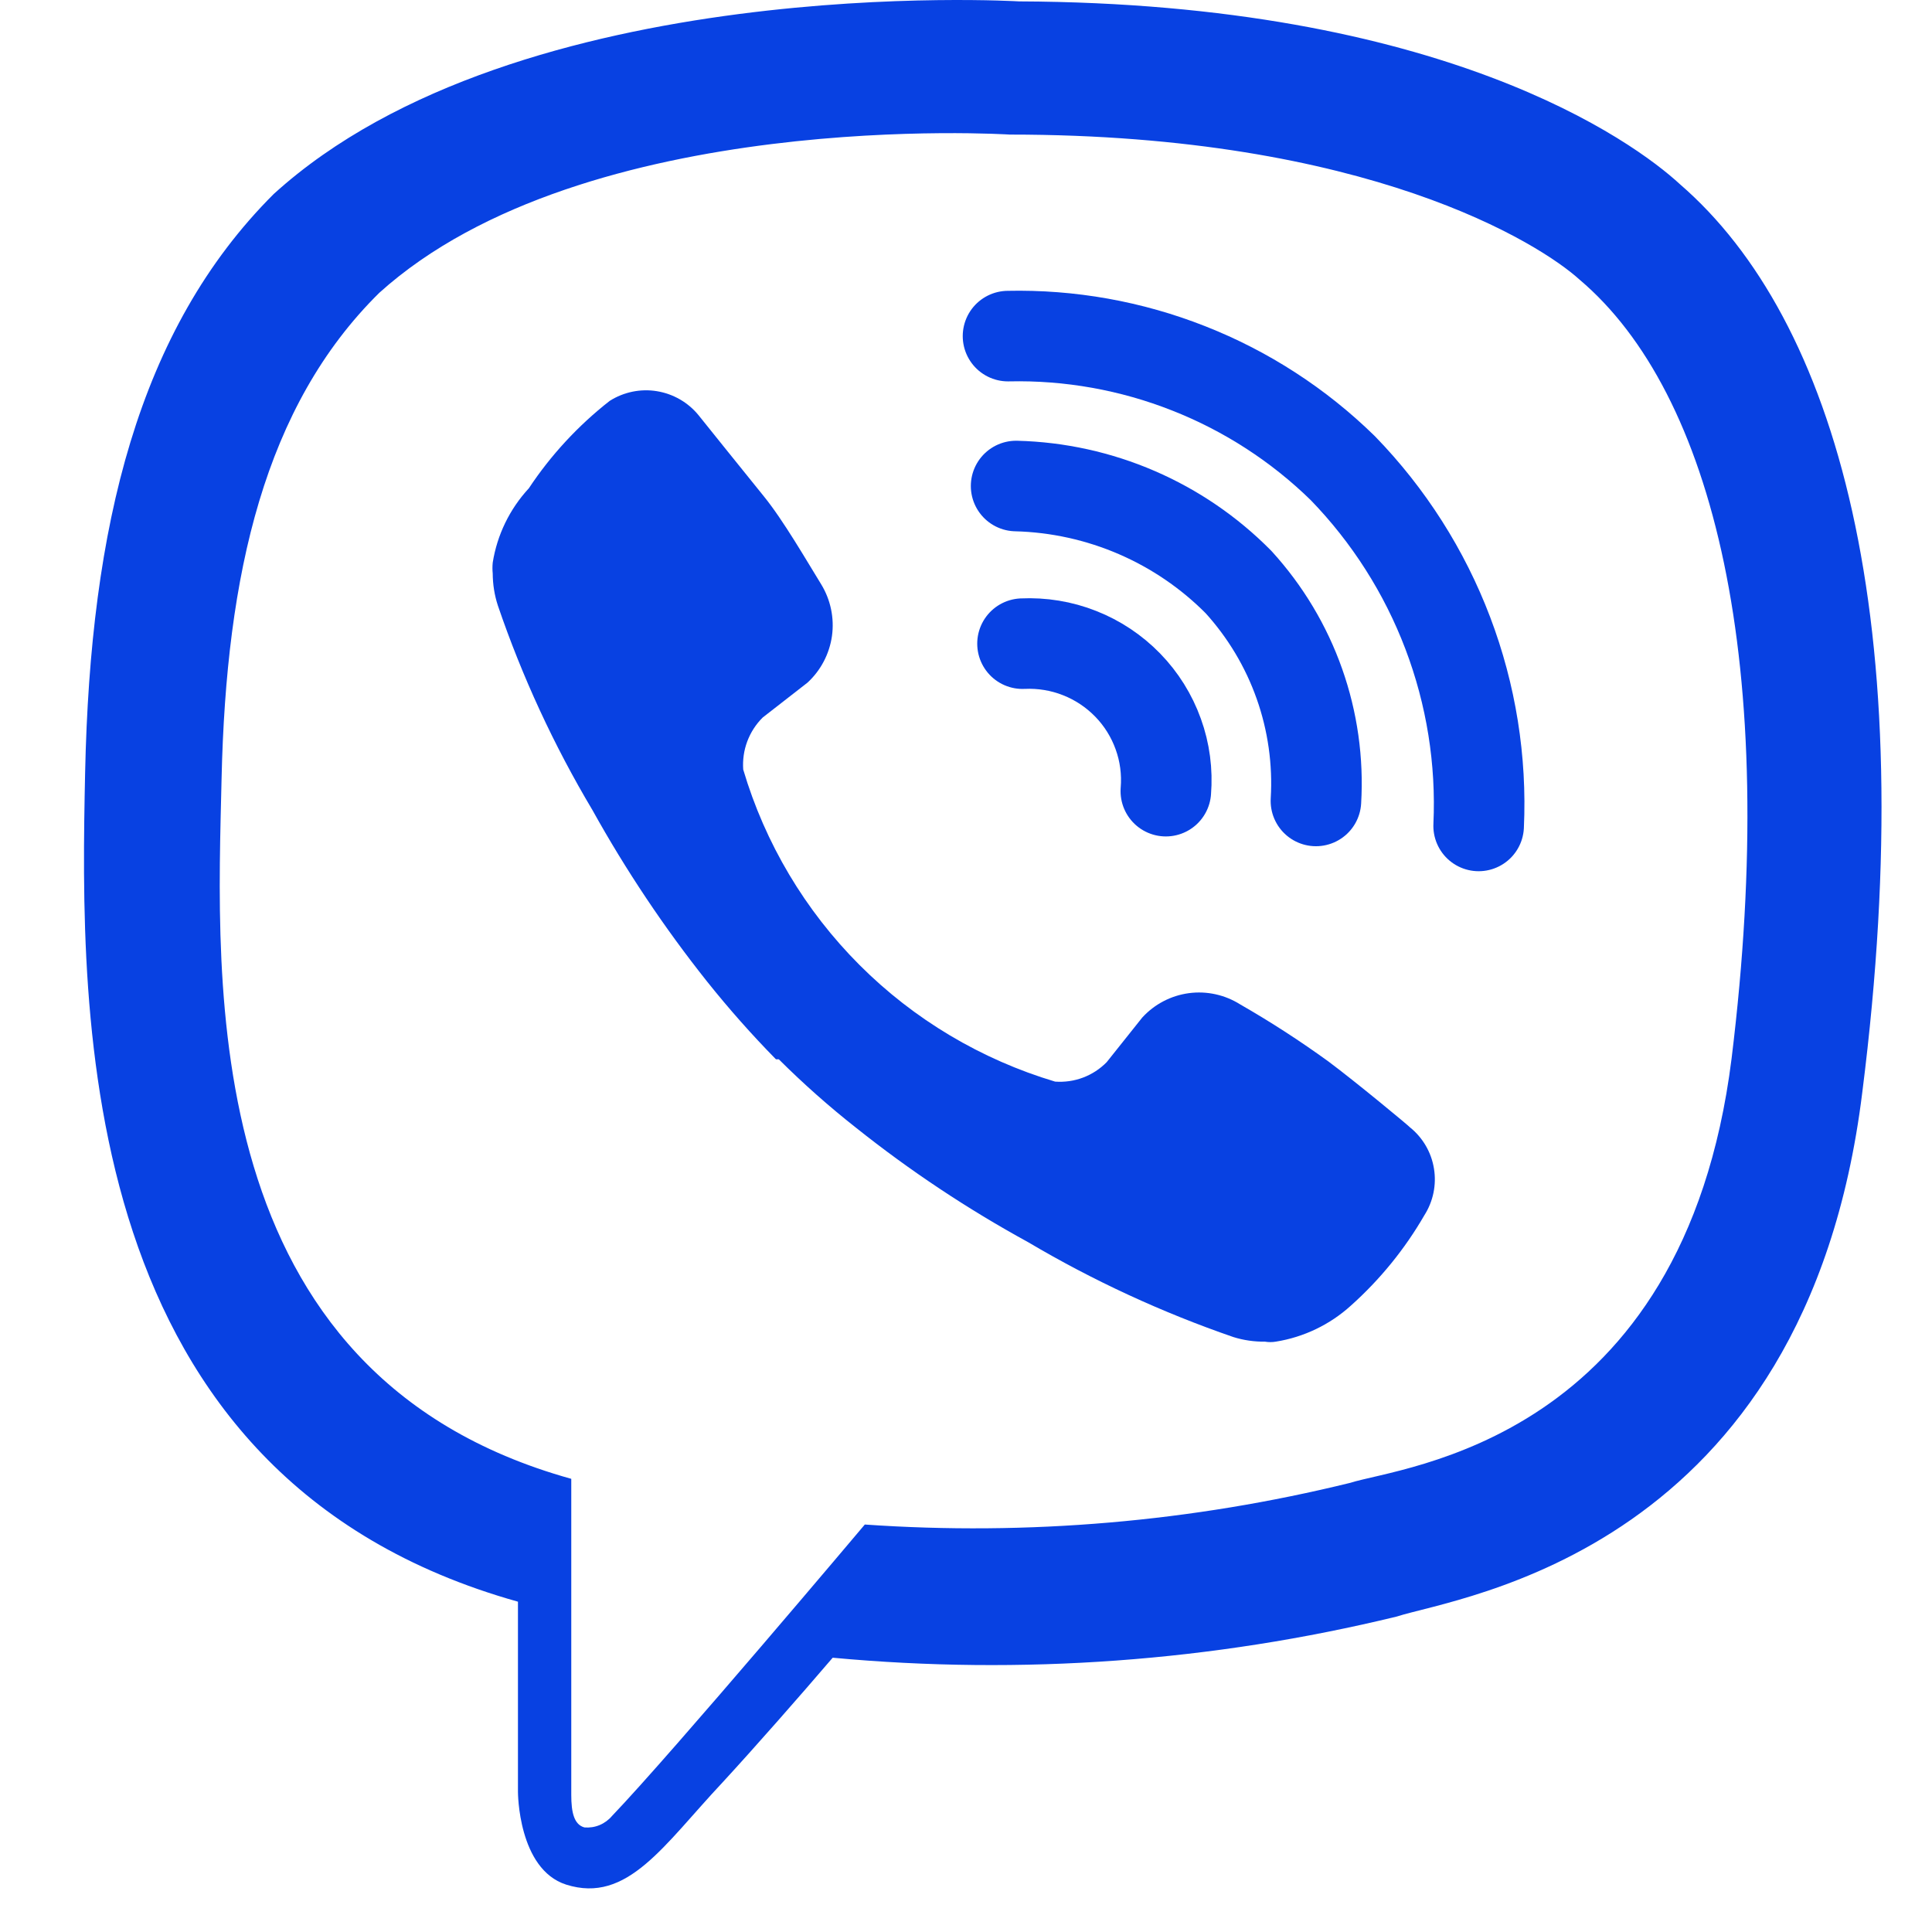
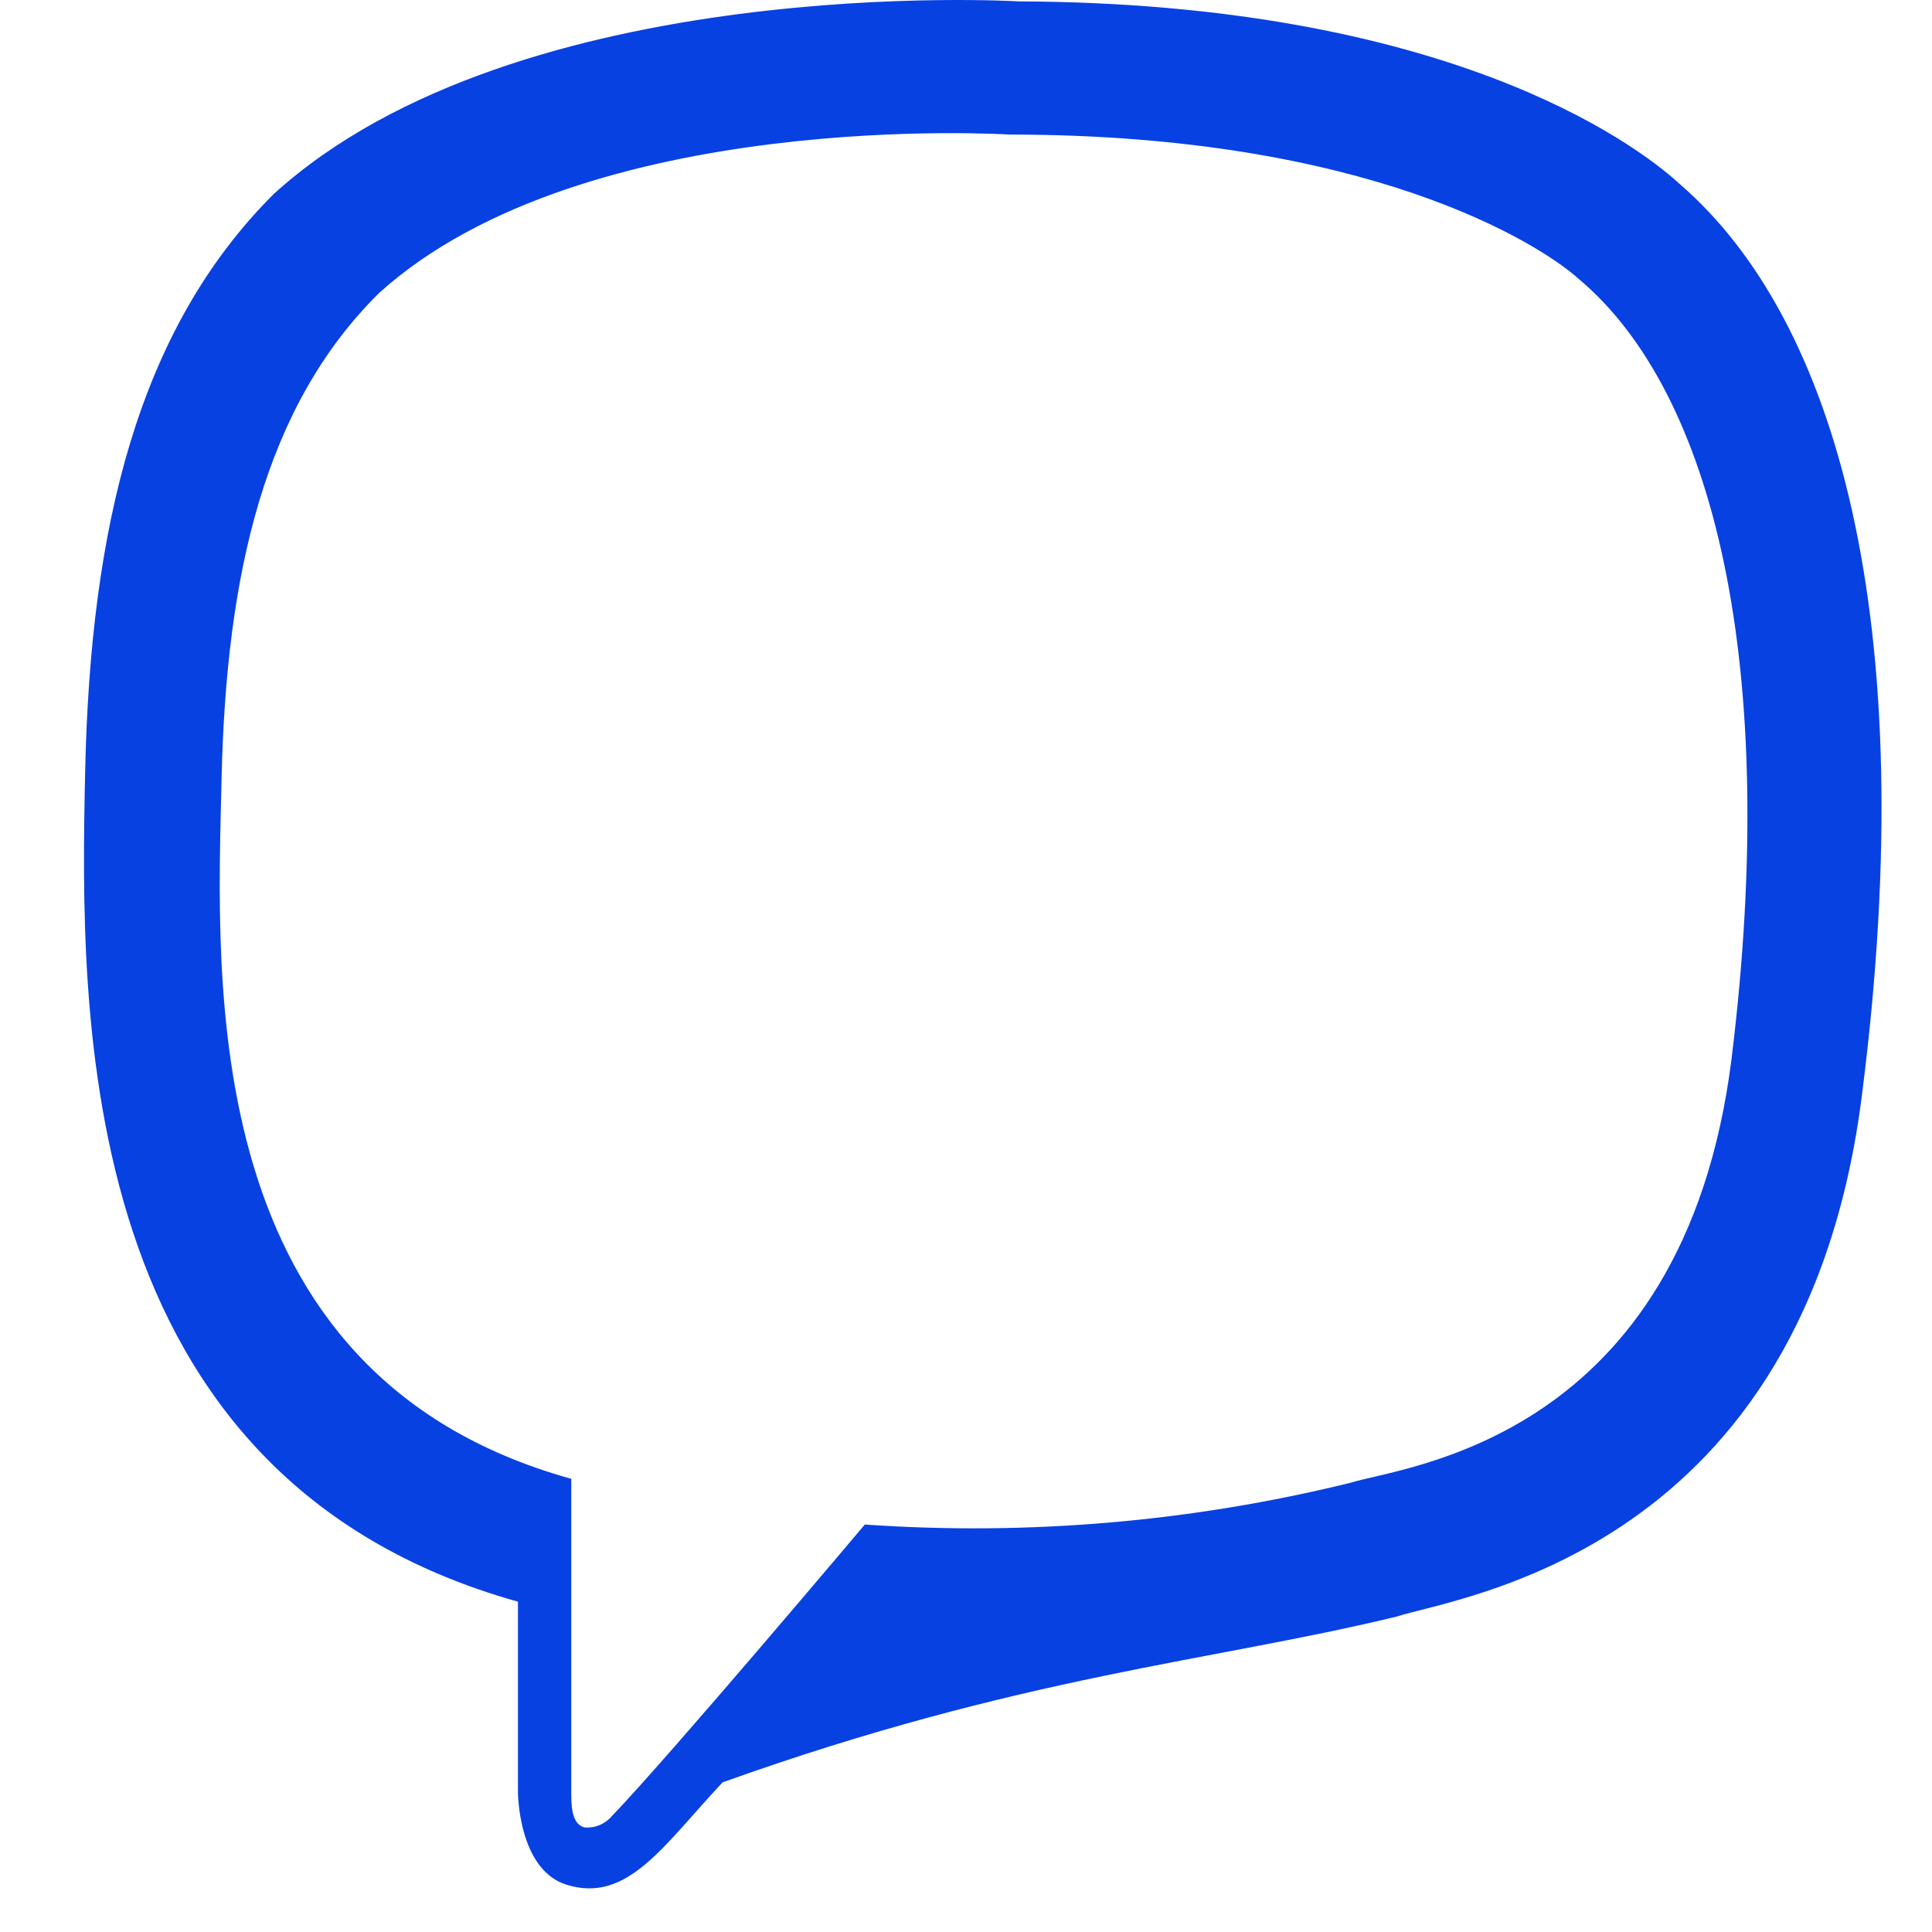
<svg xmlns="http://www.w3.org/2000/svg" width="32" height="32" viewBox="0 0 32 32" fill="none">
-   <path d="M19.31 13.104C19.336 12.783 19.294 12.46 19.184 12.157C19.075 11.854 18.903 11.578 18.678 11.347C18.453 11.116 18.182 10.935 17.881 10.817C17.581 10.698 17.259 10.646 16.936 10.661" stroke="#0841E2" stroke-width="1.5" stroke-linecap="round" stroke-linejoin="round" />
-   <path d="M21.796 13.266C21.835 12.607 21.742 11.947 21.522 11.325C21.302 10.702 20.959 10.13 20.514 9.641C19.539 8.655 18.218 8.085 16.83 8.05" stroke="#0841E2" stroke-width="1.5" stroke-linecap="round" stroke-linejoin="round" />
-   <path d="M24.491 13.68C24.541 12.592 24.367 11.505 23.98 10.486C23.593 9.466 23.001 8.537 22.241 7.754C21.51 7.039 20.643 6.477 19.69 6.102C18.738 5.726 17.72 5.544 16.696 5.567" stroke="#0841E2" stroke-width="1.5" stroke-linecap="round" stroke-linejoin="round" />
-   <path d="M27.826 3.052C27.047 2.333 23.895 0.051 16.878 0.023C16.878 0.023 8.598 -0.479 4.534 3.213C2.284 5.457 1.496 8.732 1.41 12.793C1.325 16.854 1.22 24.465 8.579 26.529V29.681C8.579 29.681 8.579 30.959 9.377 31.215C10.393 31.537 10.991 30.562 11.969 29.521C12.501 28.943 13.241 28.101 13.792 27.457C16.923 27.748 20.08 27.518 23.135 26.775C24.151 26.444 29.905 25.715 30.845 18.095C31.842 10.247 30.409 5.286 27.826 3.052ZM28.68 17.536C27.883 23.888 23.221 24.286 22.366 24.56C19.738 25.206 17.024 25.439 14.324 25.251C14.324 25.251 11.133 29.038 10.136 30.079C10.081 30.144 10.01 30.196 9.931 30.229C9.852 30.262 9.766 30.275 9.68 30.268C9.509 30.221 9.462 30.022 9.462 29.729C9.462 29.435 9.462 24.494 9.462 24.494C3.233 22.762 3.594 16.286 3.67 12.897C3.746 9.508 4.382 6.725 6.281 4.851C9.69 1.774 16.726 2.229 16.726 2.229C22.66 2.229 25.509 4.037 26.164 4.633C28.377 6.507 29.487 10.976 28.68 17.536Z" fill="#0841E2" />
-   <path d="M17.476 17.915C17.633 17.926 17.791 17.904 17.939 17.848C18.087 17.792 18.22 17.705 18.33 17.593L18.919 16.854C19.121 16.633 19.394 16.49 19.691 16.45C19.988 16.41 20.29 16.477 20.543 16.637C21.047 16.926 21.535 17.242 22.005 17.583C22.451 17.915 23.353 18.663 23.353 18.672C23.566 18.843 23.708 19.087 23.751 19.356C23.795 19.625 23.738 19.9 23.591 20.13C23.268 20.689 22.857 21.194 22.375 21.625C22.028 21.94 21.595 22.148 21.131 22.222C21.072 22.232 21.011 22.232 20.951 22.222C20.774 22.224 20.598 22.199 20.429 22.146C19.245 21.738 18.107 21.212 17.03 20.575C16.027 20.026 15.074 19.393 14.181 18.681C13.732 18.328 13.304 17.948 12.899 17.545H12.852C12.45 17.136 12.07 16.706 11.712 16.258C11.002 15.365 10.367 14.415 9.813 13.418C9.174 12.346 8.649 11.21 8.246 10.029C8.19 9.858 8.162 9.679 8.161 9.499C8.155 9.439 8.155 9.379 8.161 9.319C8.234 8.859 8.442 8.431 8.759 8.088C9.124 7.537 9.577 7.048 10.098 6.64C10.33 6.493 10.608 6.435 10.879 6.479C11.15 6.523 11.396 6.664 11.57 6.877C11.57 6.877 12.329 7.823 12.652 8.221C12.975 8.618 13.374 9.31 13.602 9.679C13.758 9.935 13.821 10.237 13.78 10.534C13.738 10.83 13.595 11.104 13.374 11.307L12.633 11.884C12.52 11.996 12.433 12.131 12.377 12.28C12.321 12.429 12.299 12.588 12.31 12.746C12.672 13.968 13.334 15.08 14.236 15.983C15.138 16.886 16.252 17.549 17.476 17.915Z" fill="#0841E2" />
+   <path d="M27.826 3.052C27.047 2.333 23.895 0.051 16.878 0.023C16.878 0.023 8.598 -0.479 4.534 3.213C2.284 5.457 1.496 8.732 1.41 12.793C1.325 16.854 1.22 24.465 8.579 26.529V29.681C8.579 29.681 8.579 30.959 9.377 31.215C10.393 31.537 10.991 30.562 11.969 29.521C16.923 27.748 20.08 27.518 23.135 26.775C24.151 26.444 29.905 25.715 30.845 18.095C31.842 10.247 30.409 5.286 27.826 3.052ZM28.68 17.536C27.883 23.888 23.221 24.286 22.366 24.56C19.738 25.206 17.024 25.439 14.324 25.251C14.324 25.251 11.133 29.038 10.136 30.079C10.081 30.144 10.01 30.196 9.931 30.229C9.852 30.262 9.766 30.275 9.68 30.268C9.509 30.221 9.462 30.022 9.462 29.729C9.462 29.435 9.462 24.494 9.462 24.494C3.233 22.762 3.594 16.286 3.67 12.897C3.746 9.508 4.382 6.725 6.281 4.851C9.69 1.774 16.726 2.229 16.726 2.229C22.66 2.229 25.509 4.037 26.164 4.633C28.377 6.507 29.487 10.976 28.68 17.536Z" fill="#0841E2" />
</svg>